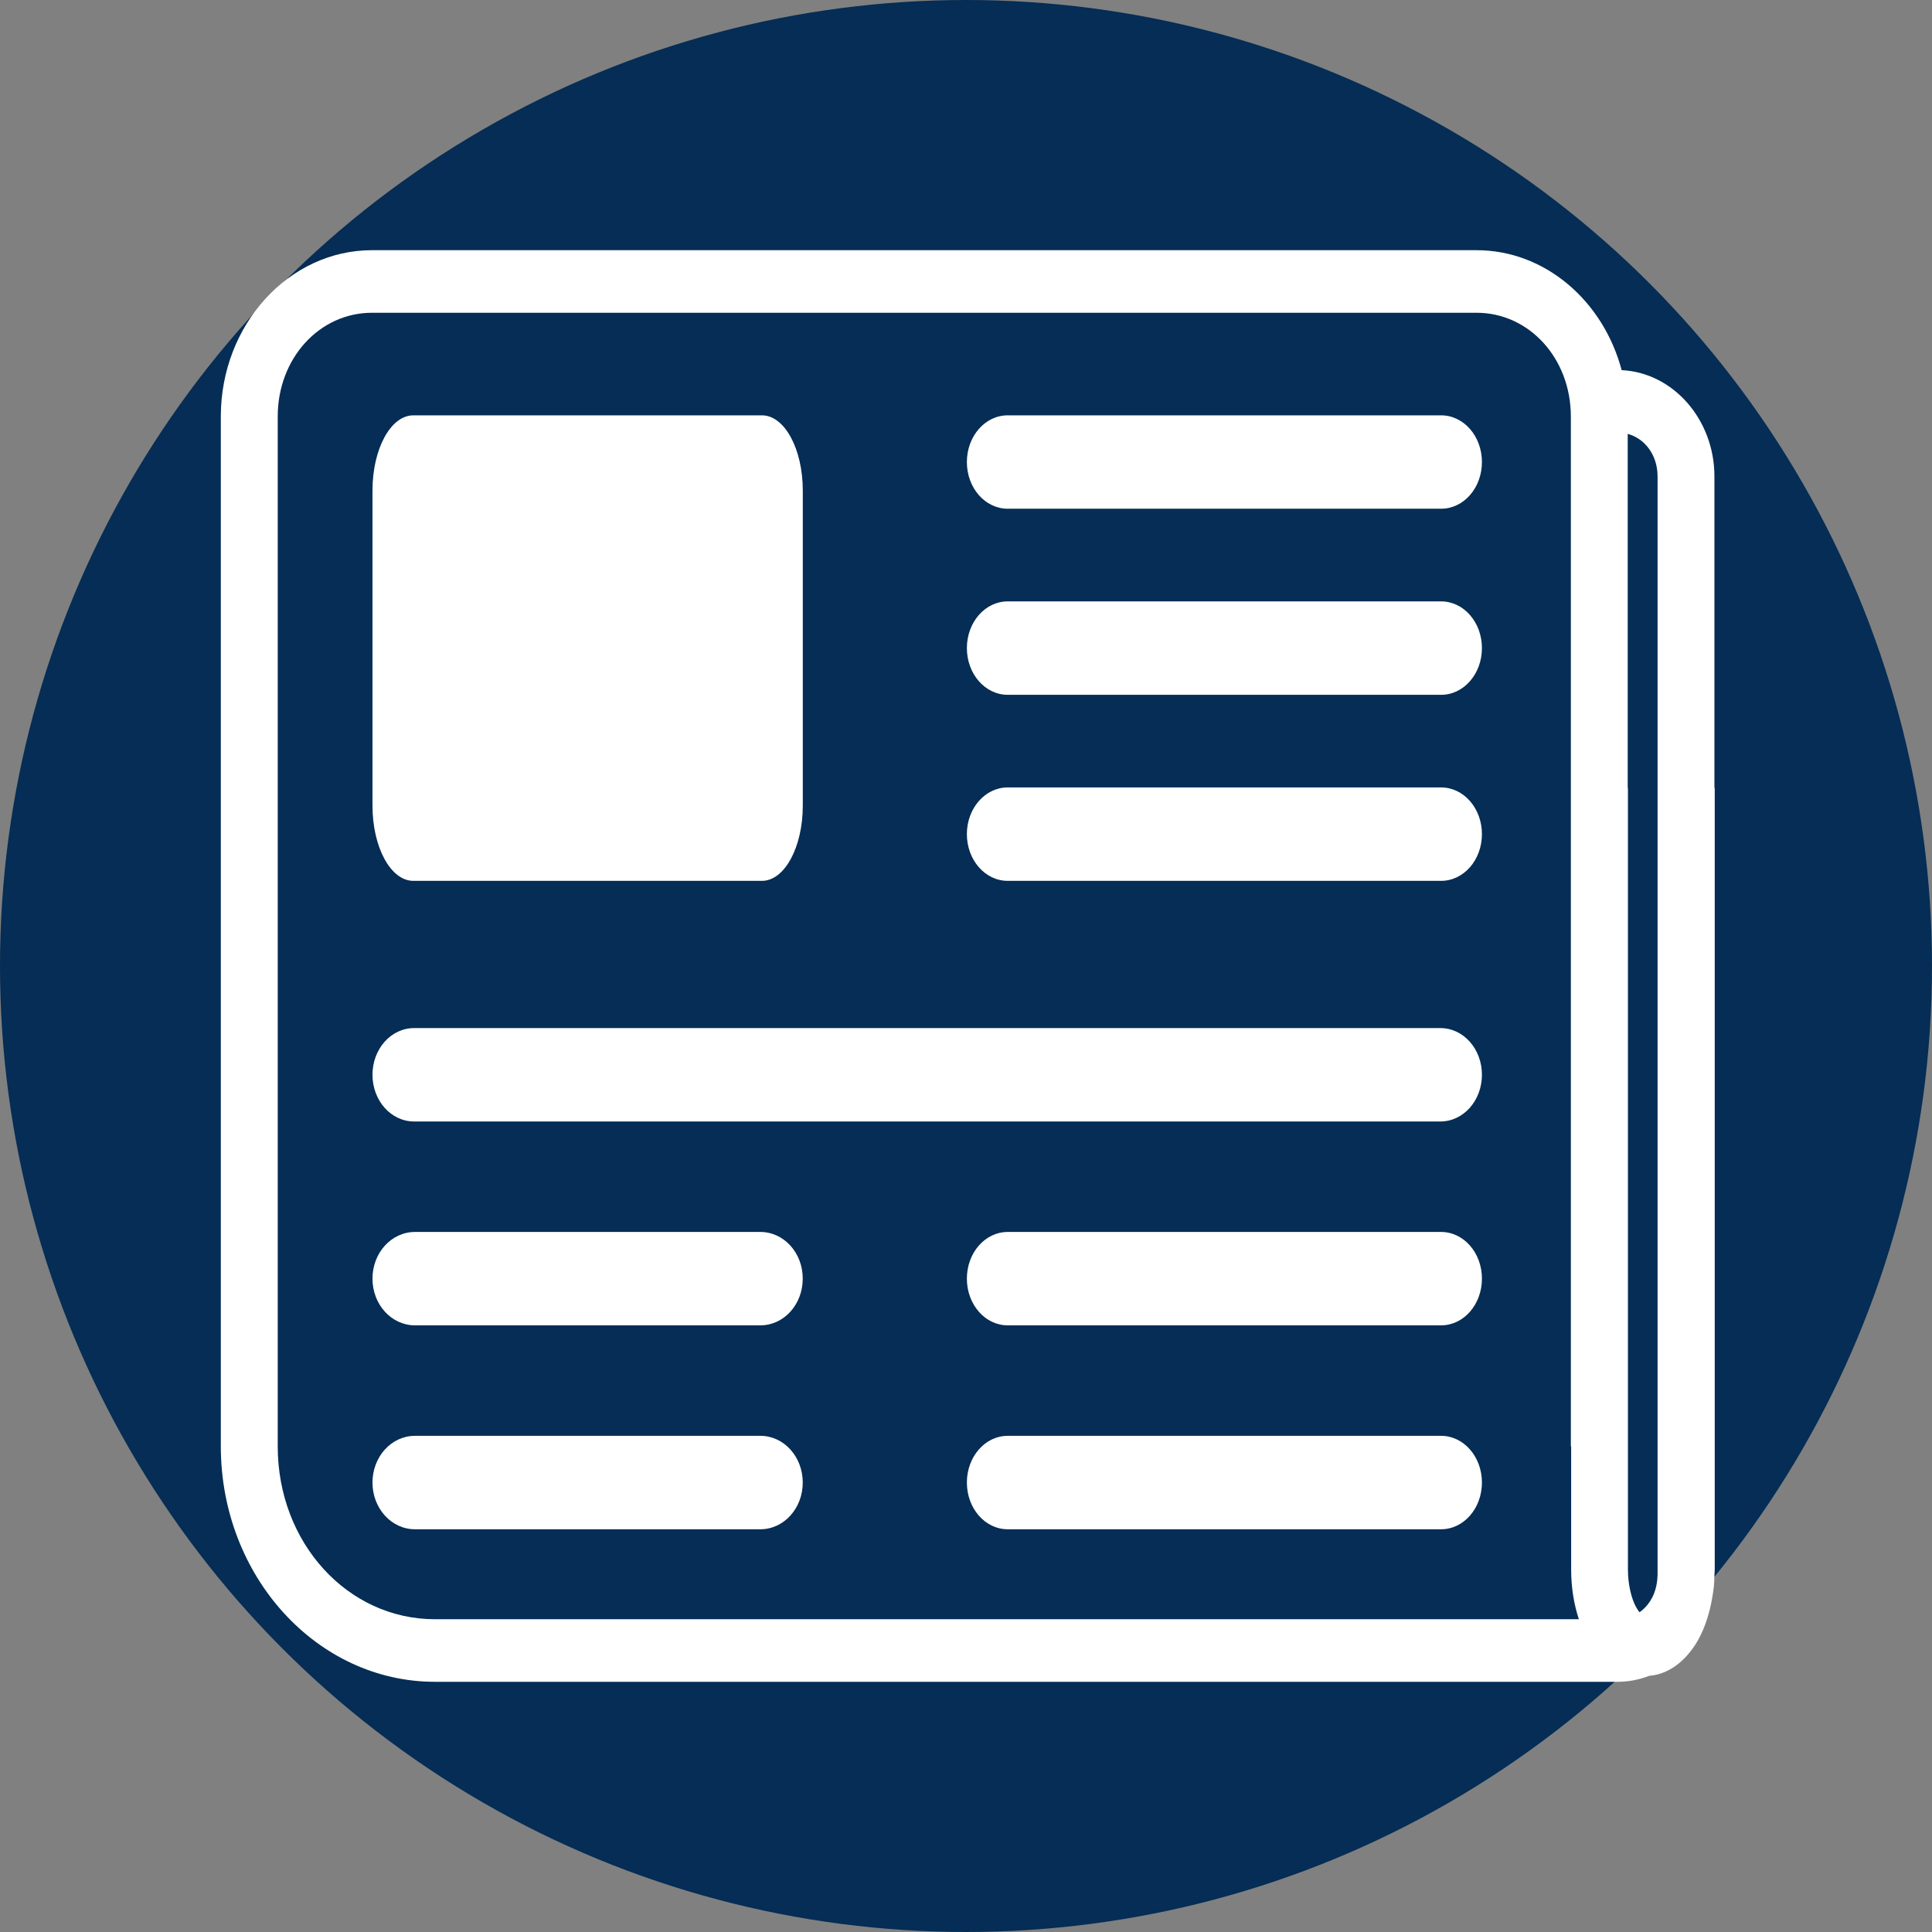
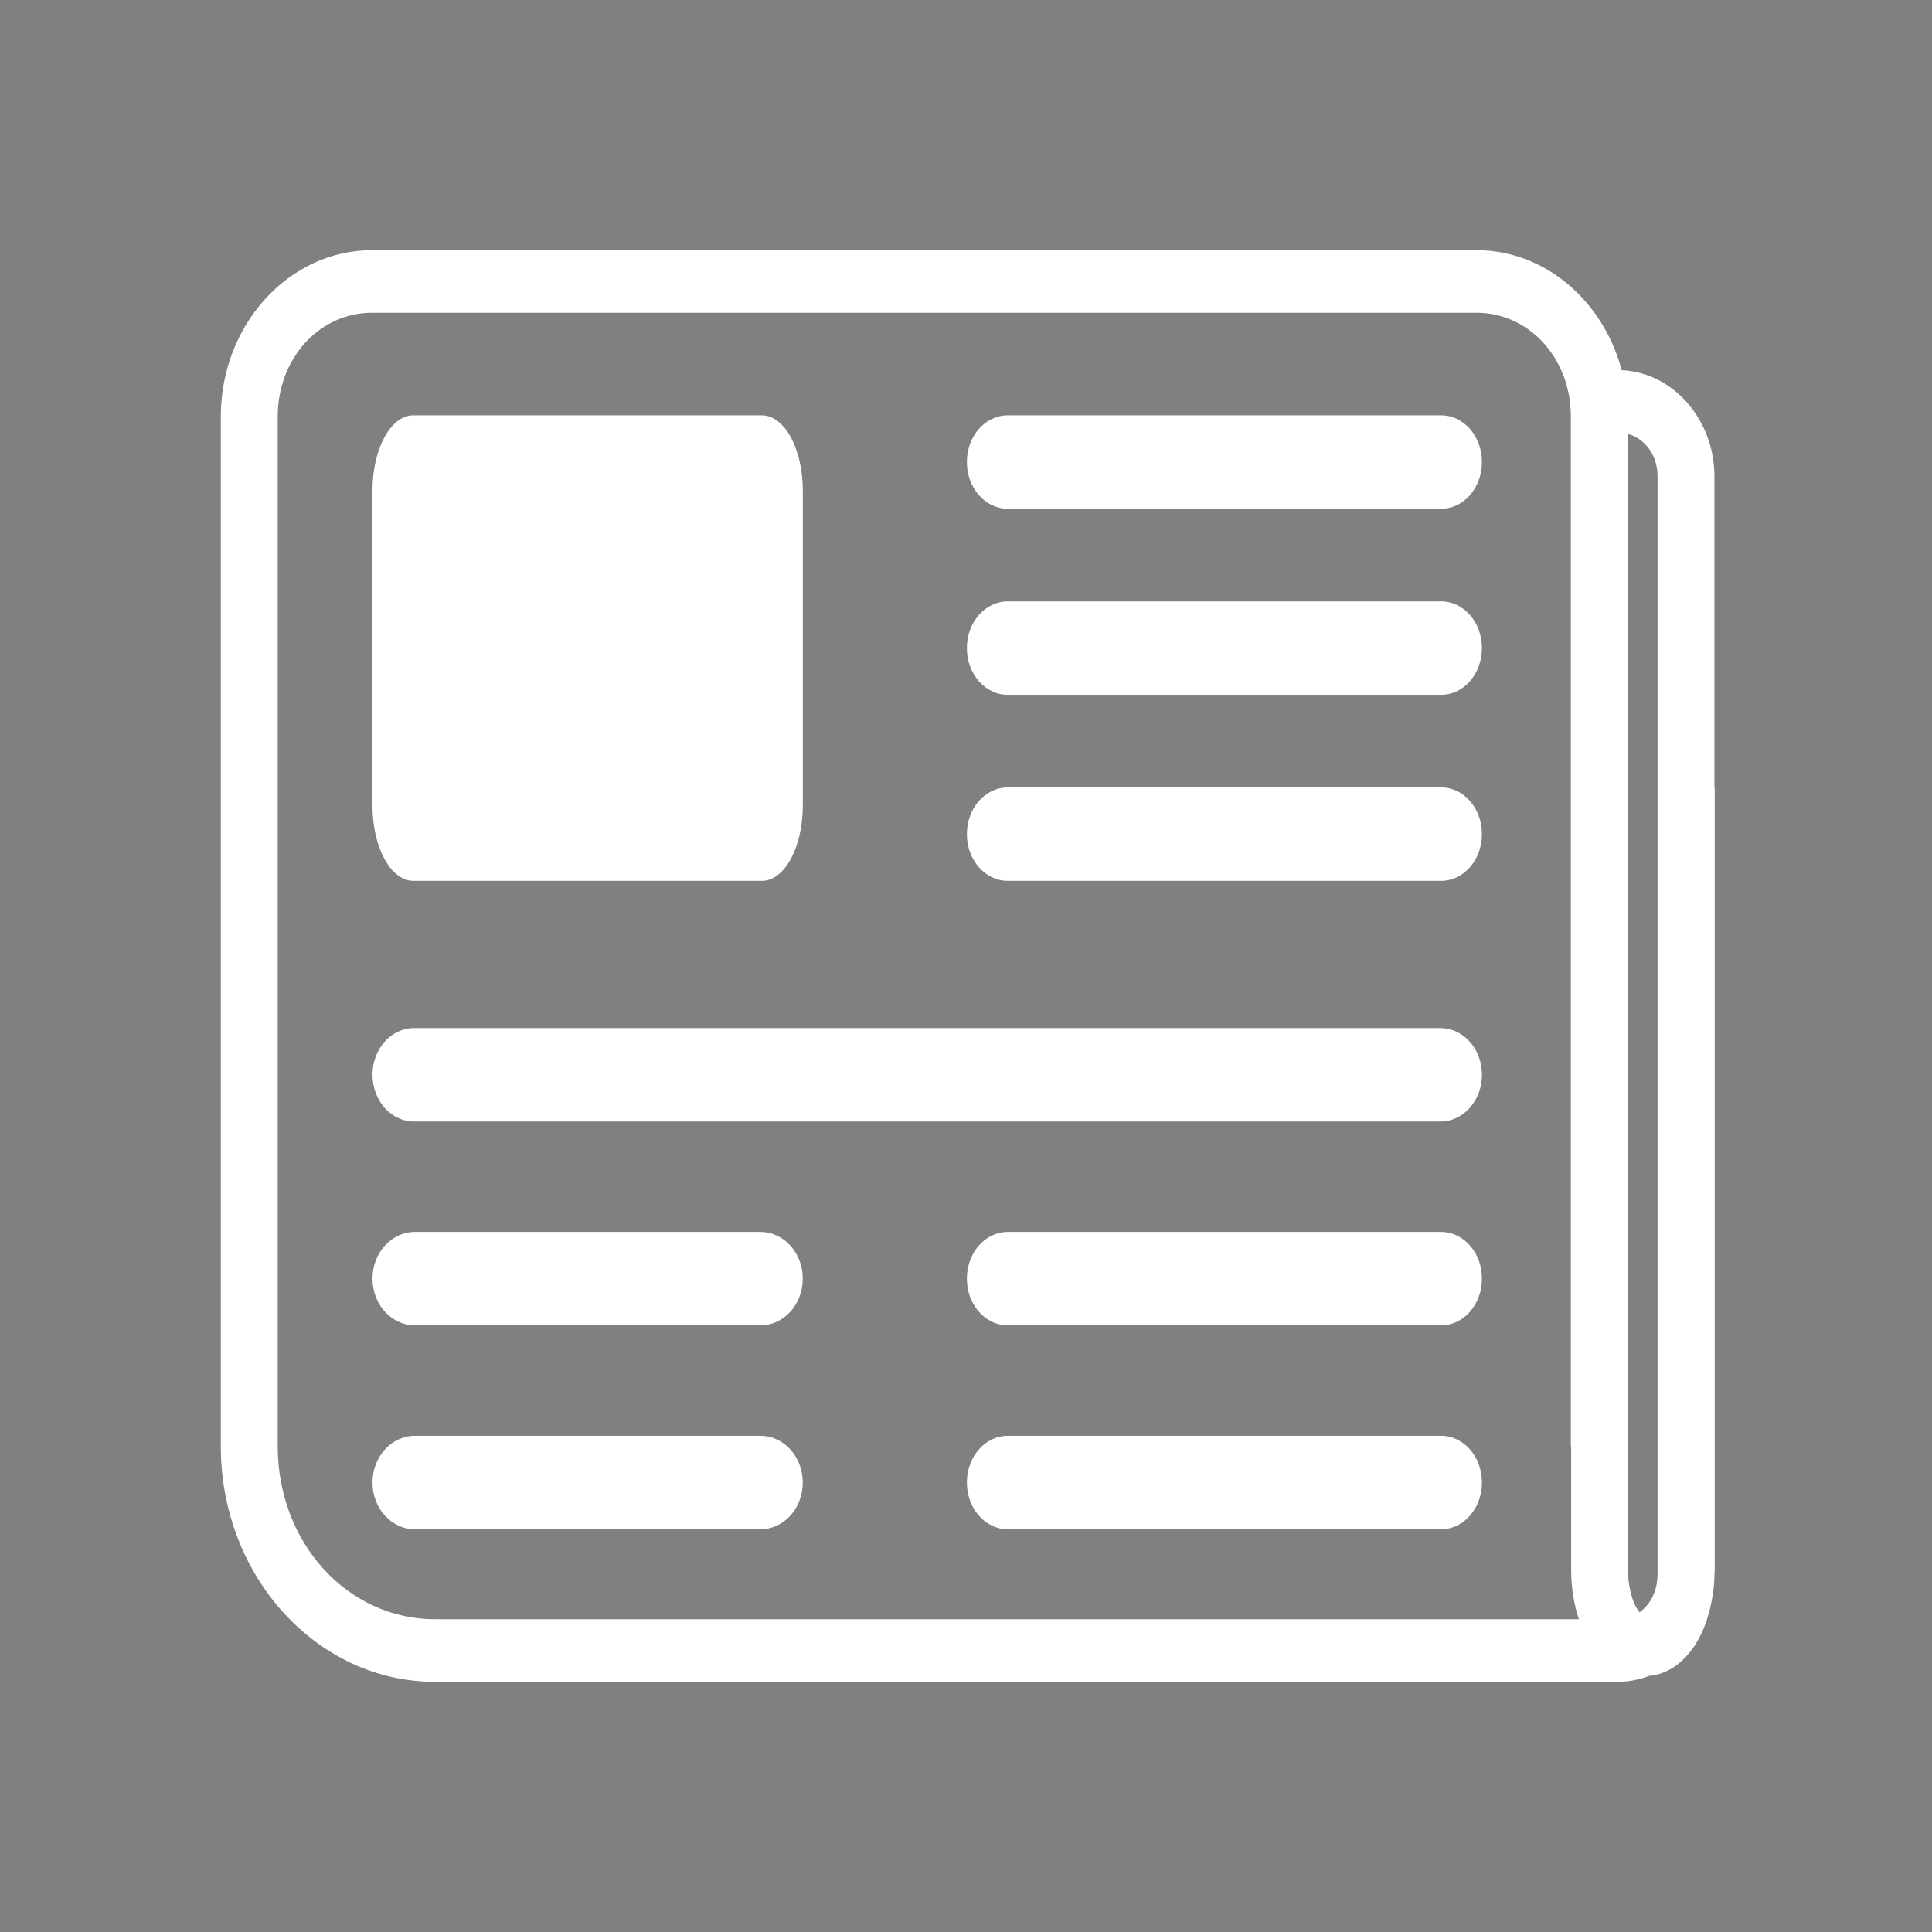
<svg xmlns="http://www.w3.org/2000/svg" width="44" height="44" viewBox="0 0 44 44" fill="none">
  <rect x="0" y="0" width="44" height="44" fill="#808080" stroke="none" />
-   <circle cx="22" cy="22" r="22" fill="#052D55" />
-   <path d="M8.472 5.698C6.576 5.698 5.029 7.4 5.029 9.485V24.473V25.77V32.94C5.029 35.899 7.217 38.302 9.907 38.302H31.722H36.841C37.092 38.302 37.333 38.253 37.559 38.166C38.065 38.126 38.457 37.747 38.687 37.324C38.838 37.045 38.937 36.726 38.995 36.385C39 36.358 39.004 36.329 39.009 36.301C39.016 36.247 39.026 36.194 39.031 36.138C39.039 36.06 39.043 35.981 39.044 35.901C39.044 35.892 39.045 35.883 39.045 35.875C39.047 35.831 39.052 35.79 39.052 35.746V17.946H39.045V10.85C39.045 9.552 38.101 8.484 36.932 8.43C36.514 6.856 35.191 5.698 33.628 5.698L8.472 5.698ZM8.472 7.123H33.628C34.828 7.123 35.775 8.165 35.775 9.485V24.473V25.77V32.94H35.782V35.746C35.782 36.151 35.843 36.531 35.958 36.877H20.596V36.877H9.907C7.912 36.877 6.325 35.134 6.325 32.94V25.77V24.473V9.485C6.325 8.165 7.271 7.123 8.472 7.123ZM9.414 9.459C8.898 9.459 8.483 10.223 8.483 11.173V18.347C8.483 19.296 8.898 20.061 9.414 20.061H17.352C17.868 20.061 18.283 19.296 18.283 18.347V11.173C18.283 10.223 17.868 9.459 17.352 9.459H9.414ZM22.951 9.459C22.435 9.459 22.02 9.933 22.02 10.523C22.02 11.112 22.435 11.586 22.951 11.586H32.819C33.335 11.586 33.75 11.112 33.75 10.523C33.75 9.933 33.335 9.459 32.819 9.459H22.951ZM37.07 9.881C37.468 9.989 37.75 10.371 37.75 10.85V35.865C37.749 35.874 37.748 35.885 37.748 35.895C37.747 35.945 37.742 35.994 37.735 36.041C37.732 36.067 37.727 36.09 37.722 36.115C37.669 36.37 37.531 36.583 37.34 36.718C37.32 36.696 37.293 36.659 37.257 36.593C37.163 36.421 37.075 36.106 37.075 35.746V17.945H37.07L37.07 9.881ZM22.951 13.696C22.435 13.696 22.02 14.171 22.02 14.76C22.02 15.349 22.435 15.824 22.951 15.824H32.819C33.335 15.824 33.75 15.349 33.75 14.76C33.75 14.171 33.335 13.696 32.819 13.696H22.951ZM22.951 17.933C22.435 17.933 22.02 18.408 22.02 18.997C22.02 19.586 22.435 20.061 22.951 20.061H32.819C33.335 20.061 33.75 19.586 33.75 18.997C33.75 18.408 33.335 17.933 32.819 17.933H22.951ZM9.431 23.414C8.906 23.414 8.483 23.888 8.483 24.477C8.483 25.066 8.906 25.541 9.431 25.541H32.803C33.328 25.541 33.75 25.066 33.75 24.477C33.75 23.888 33.328 23.414 32.803 23.414H9.431ZM9.451 28.057C8.915 28.057 8.483 28.531 8.483 29.12C8.483 29.71 8.915 30.184 9.451 30.184H17.316C17.852 30.184 18.282 29.71 18.282 29.12C18.282 28.531 17.852 28.057 17.316 28.057H9.451ZM22.951 28.057C22.435 28.057 22.02 28.531 22.02 29.12C22.02 29.71 22.435 30.184 22.951 30.184H32.819C33.335 30.184 33.75 29.71 33.75 29.12C33.75 28.531 33.335 28.057 32.819 28.057H22.951ZM9.451 32.7C8.915 32.7 8.483 33.175 8.483 33.764C8.483 34.353 8.915 34.828 9.451 34.828H17.316C17.852 34.828 18.282 34.353 18.282 33.764C18.282 33.175 17.852 32.7 17.316 32.7H9.451ZM22.951 32.7C22.435 32.7 22.02 33.175 22.02 33.764C22.02 34.353 22.435 34.828 22.951 34.828H32.819C33.335 34.828 33.75 34.353 33.75 33.764C33.75 33.175 33.335 32.7 32.819 32.7H22.951Z" fill="white" />
+   <path d="M8.472 5.698C6.576 5.698 5.029 7.4 5.029 9.485V24.473V25.77V32.94C5.029 35.899 7.217 38.302 9.907 38.302H31.722H36.841C37.092 38.302 37.333 38.253 37.559 38.166C38.065 38.126 38.457 37.747 38.687 37.324C38.838 37.045 38.937 36.726 38.995 36.385C39 36.358 39.004 36.329 39.009 36.301C39.016 36.247 39.026 36.194 39.031 36.138C39.039 36.06 39.043 35.981 39.044 35.901C39.044 35.892 39.045 35.883 39.045 35.875C39.047 35.831 39.052 35.79 39.052 35.746V17.946H39.045V10.85C39.045 9.552 38.101 8.484 36.932 8.43C36.514 6.856 35.191 5.698 33.628 5.698L8.472 5.698M8.472 7.123H33.628C34.828 7.123 35.775 8.165 35.775 9.485V24.473V25.77V32.94H35.782V35.746C35.782 36.151 35.843 36.531 35.958 36.877H20.596V36.877H9.907C7.912 36.877 6.325 35.134 6.325 32.94V25.77V24.473V9.485C6.325 8.165 7.271 7.123 8.472 7.123ZM9.414 9.459C8.898 9.459 8.483 10.223 8.483 11.173V18.347C8.483 19.296 8.898 20.061 9.414 20.061H17.352C17.868 20.061 18.283 19.296 18.283 18.347V11.173C18.283 10.223 17.868 9.459 17.352 9.459H9.414ZM22.951 9.459C22.435 9.459 22.02 9.933 22.02 10.523C22.02 11.112 22.435 11.586 22.951 11.586H32.819C33.335 11.586 33.75 11.112 33.75 10.523C33.75 9.933 33.335 9.459 32.819 9.459H22.951ZM37.07 9.881C37.468 9.989 37.75 10.371 37.75 10.85V35.865C37.749 35.874 37.748 35.885 37.748 35.895C37.747 35.945 37.742 35.994 37.735 36.041C37.732 36.067 37.727 36.09 37.722 36.115C37.669 36.37 37.531 36.583 37.34 36.718C37.32 36.696 37.293 36.659 37.257 36.593C37.163 36.421 37.075 36.106 37.075 35.746V17.945H37.07L37.07 9.881ZM22.951 13.696C22.435 13.696 22.02 14.171 22.02 14.76C22.02 15.349 22.435 15.824 22.951 15.824H32.819C33.335 15.824 33.75 15.349 33.75 14.76C33.75 14.171 33.335 13.696 32.819 13.696H22.951ZM22.951 17.933C22.435 17.933 22.02 18.408 22.02 18.997C22.02 19.586 22.435 20.061 22.951 20.061H32.819C33.335 20.061 33.75 19.586 33.75 18.997C33.75 18.408 33.335 17.933 32.819 17.933H22.951ZM9.431 23.414C8.906 23.414 8.483 23.888 8.483 24.477C8.483 25.066 8.906 25.541 9.431 25.541H32.803C33.328 25.541 33.75 25.066 33.75 24.477C33.75 23.888 33.328 23.414 32.803 23.414H9.431ZM9.451 28.057C8.915 28.057 8.483 28.531 8.483 29.12C8.483 29.71 8.915 30.184 9.451 30.184H17.316C17.852 30.184 18.282 29.71 18.282 29.12C18.282 28.531 17.852 28.057 17.316 28.057H9.451ZM22.951 28.057C22.435 28.057 22.02 28.531 22.02 29.12C22.02 29.71 22.435 30.184 22.951 30.184H32.819C33.335 30.184 33.75 29.71 33.75 29.12C33.75 28.531 33.335 28.057 32.819 28.057H22.951ZM9.451 32.7C8.915 32.7 8.483 33.175 8.483 33.764C8.483 34.353 8.915 34.828 9.451 34.828H17.316C17.852 34.828 18.282 34.353 18.282 33.764C18.282 33.175 17.852 32.7 17.316 32.7H9.451ZM22.951 32.7C22.435 32.7 22.02 33.175 22.02 33.764C22.02 34.353 22.435 34.828 22.951 34.828H32.819C33.335 34.828 33.75 34.353 33.75 33.764C33.75 33.175 33.335 32.7 32.819 32.7H22.951Z" fill="white" />
</svg>